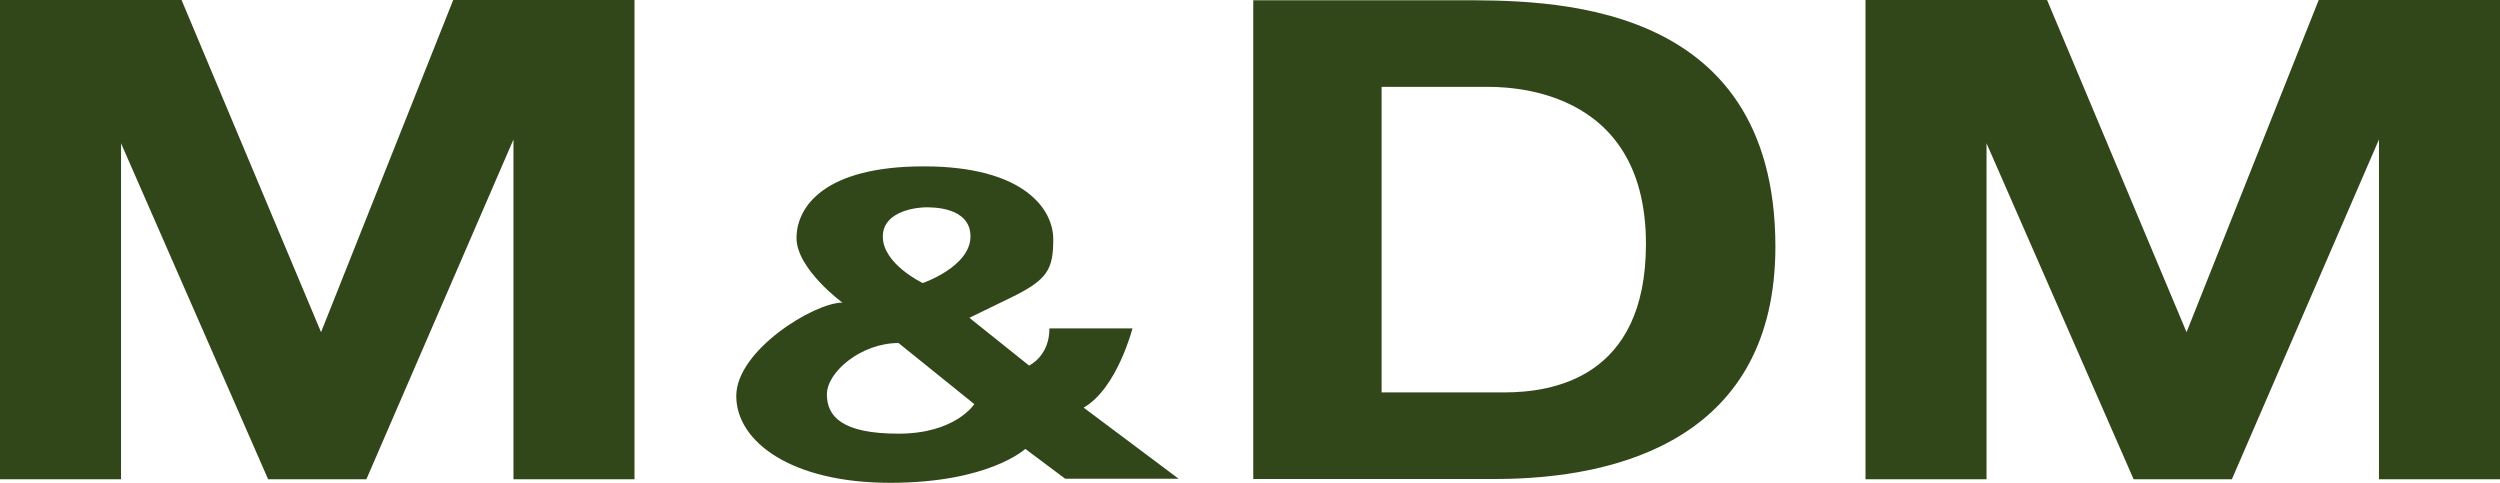
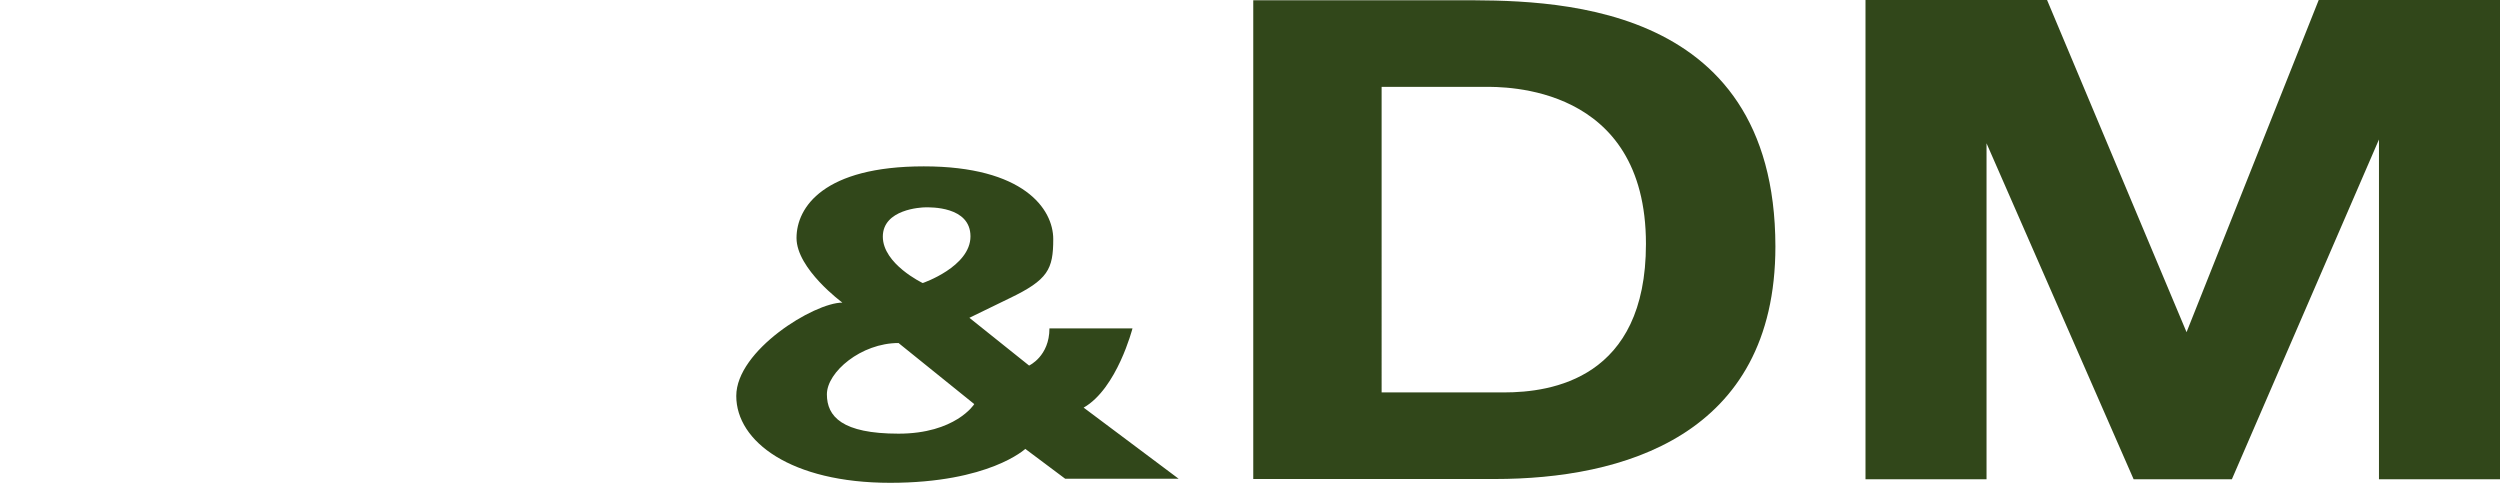
<svg xmlns="http://www.w3.org/2000/svg" width="623" height="120.312" viewBox="0 0 623 120.312">
  <defs>
    <style>.a{fill:#31471a;}</style>
  </defs>
  <g transform="translate(-39.4 -37)">
-     <path class="a" d="M39.4,156.433H69.563V72.708l36.655,83.725H130.7l36.655-84.672v84.672h30.163V37H152.341l-32.935,82.778L84.644,37H39.4Z" transform="translate(0 0)" />
    <path class="a" d="M551.787,37.1H501.2V156.4h60.258c31.38,0,69.861-10.483,69.861-57.958C631.251,36.085,573.766,37.1,551.787,37.1Zm11.9,97.724h-30.5V58.673H558.82c4.734,0,40.239-.676,40.239,39.157,0,33.612-23.535,36.993-35.37,36.993Z" transform="translate(-149.488 -0.032)" />
    <path class="a" d="M726.8,156.433h30.162V72.708l36.655,83.725H818.1l36.655-84.672v84.672h30.163V37H839.741l-32.935,82.778L772.044,37H726.8Z" transform="translate(-222.517 0)" />
    <path class="a" d="M397.265,158.422c8.318-4.734,12.173-19.748,12.173-19.748H388.744c0,6.966-5.073,9.265-5.073,9.265l-14.878-11.9s.406-.2,10.009-4.869c9.6-4.6,10.889-7.236,10.889-14.743S382.319,98.3,357.432,98.3s-31.718,10.144-31.718,17.854,11.429,16.1,11.429,16.1c-7.033,0-26.443,11.9-26.443,23.264s13.661,21.641,38.346,21.641,33.679-8.454,33.679-8.454l9.941,7.439h28.269Zm-39.428-49.91c1.082,0,11.227-.338,11.227,7.236s-11.9,11.632-11.9,11.632-9.942-4.734-9.942-11.565S356.755,108.512,357.838,108.512Zm-6.7,56.4c-14.067,0-17.854-4.261-17.854-9.806s8.521-12.782,17.854-12.782l18.869,15.217c0,.068-4.734,7.372-18.869,7.372Z" transform="translate(-87.822 -19.843)" />
  </g>
</svg>